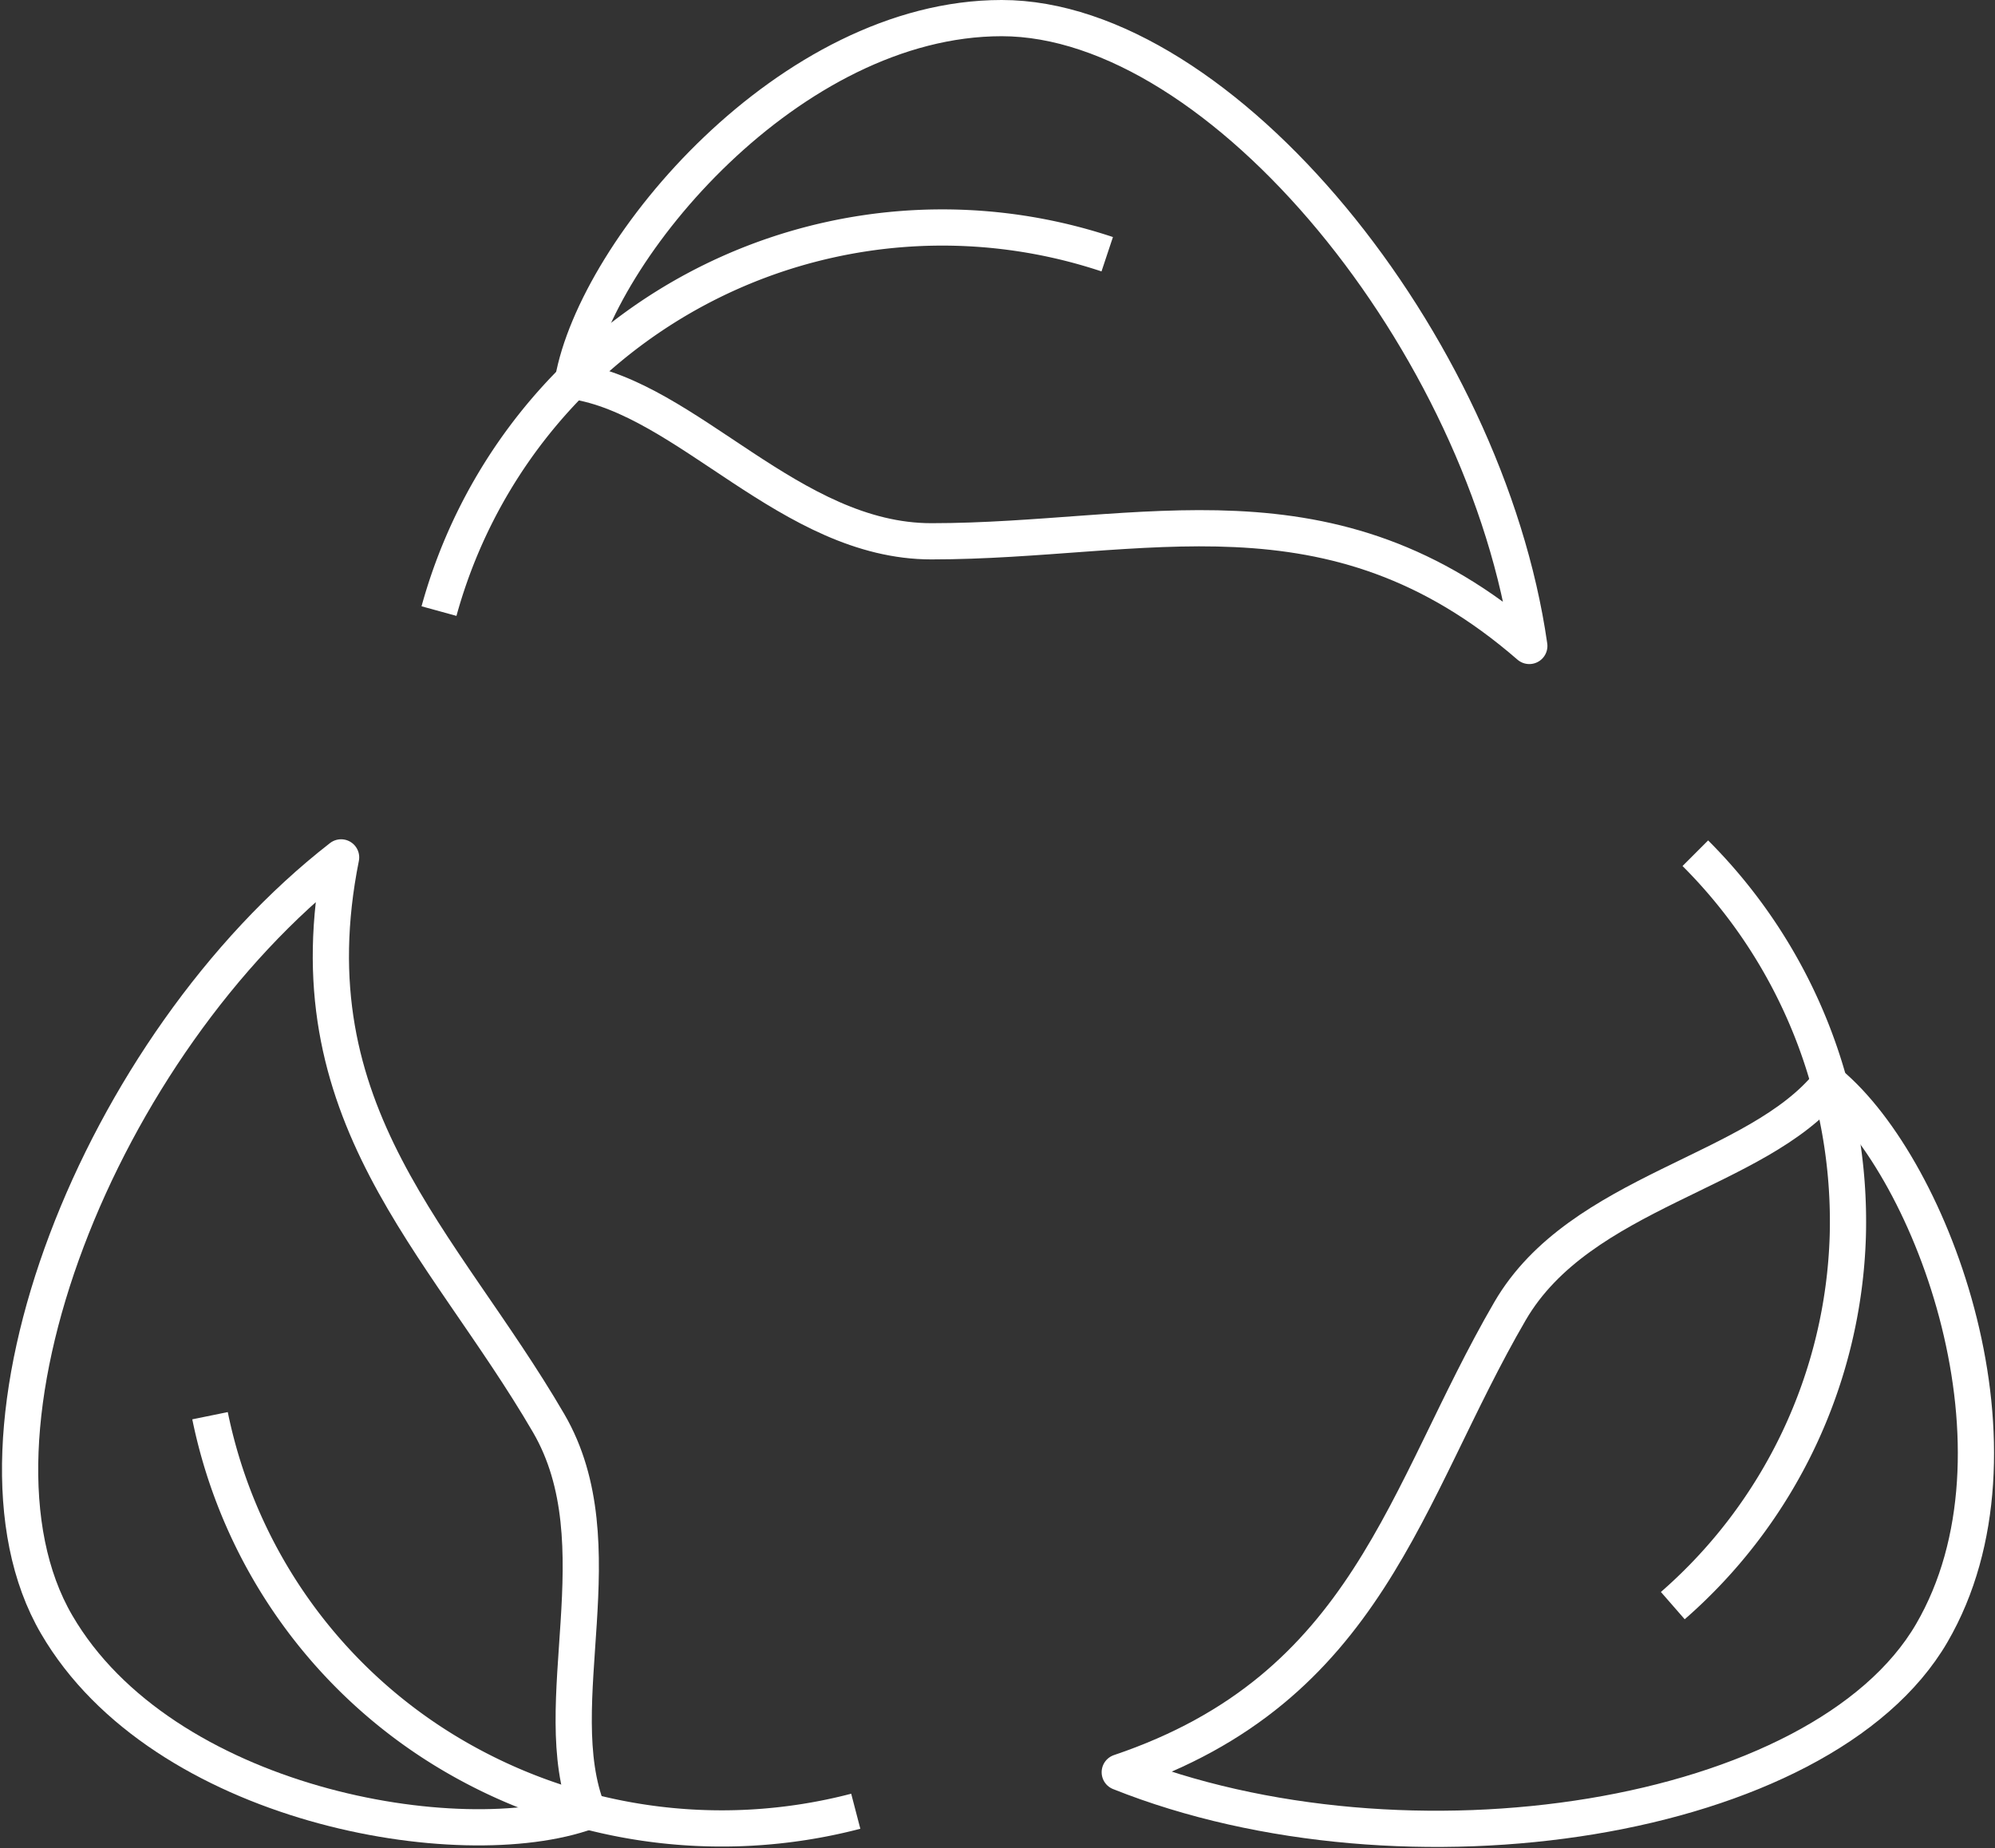
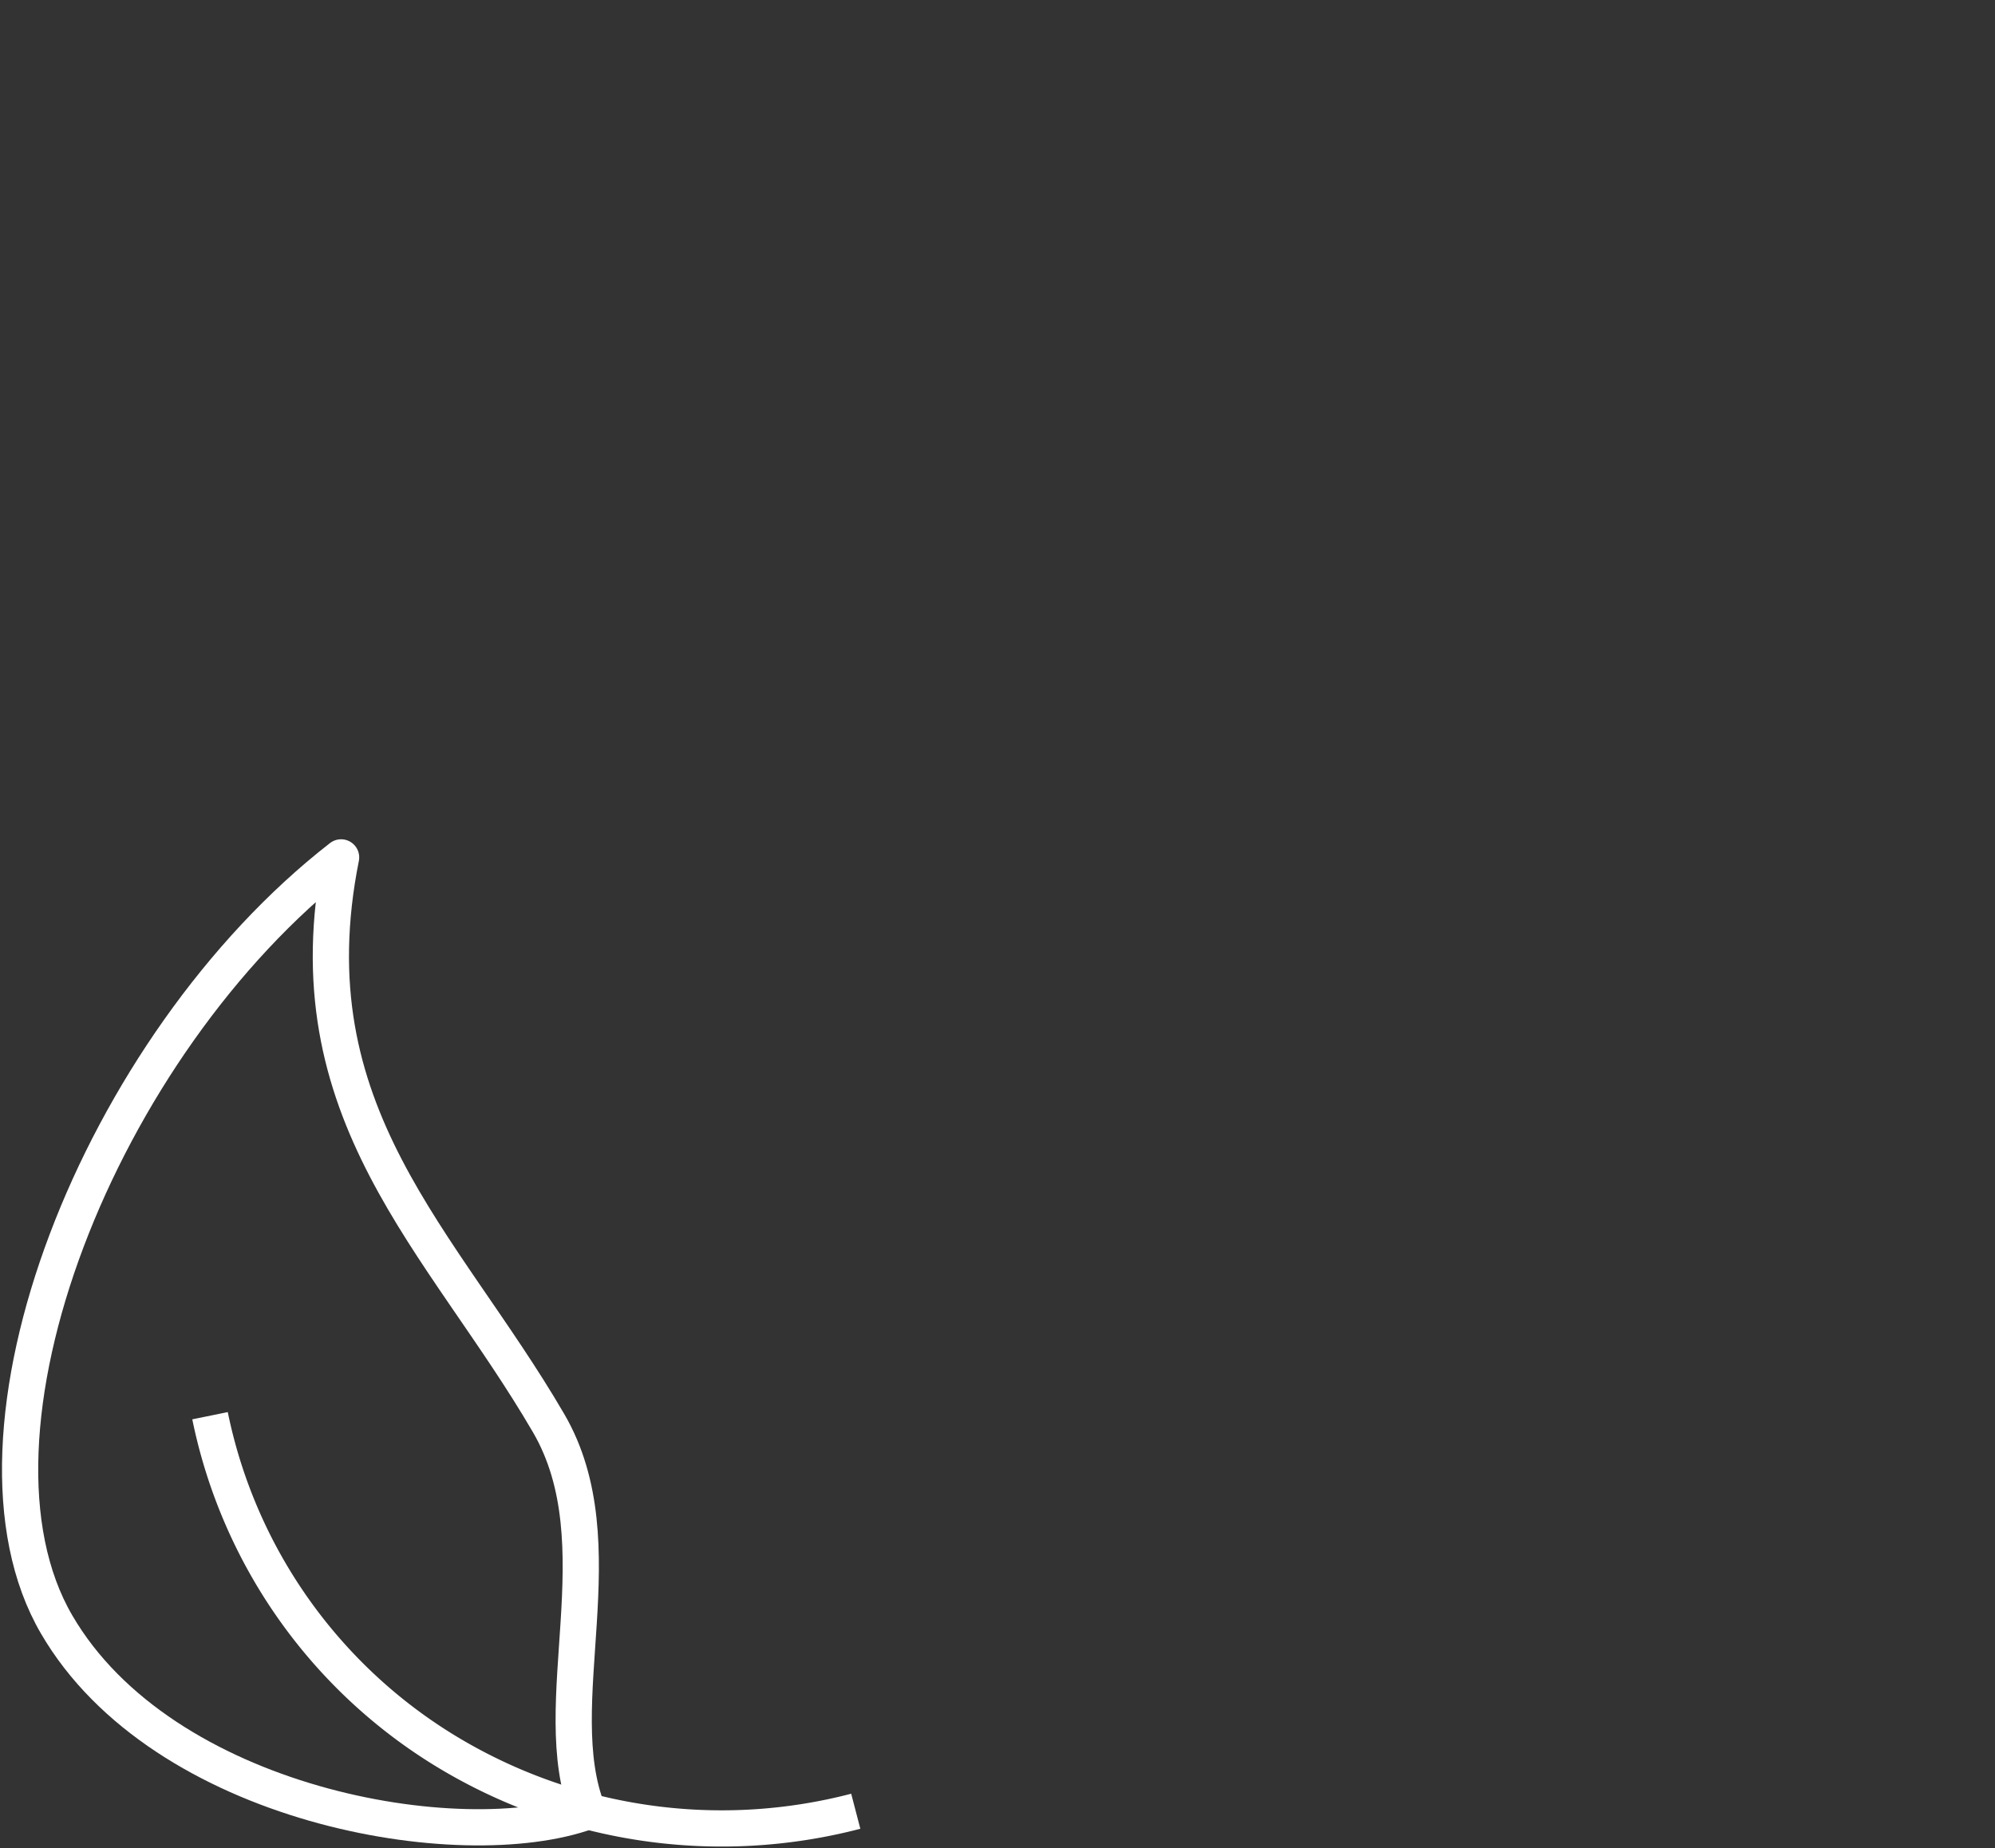
<svg xmlns="http://www.w3.org/2000/svg" width="55.083" height="51.038" viewBox="0 0 55.083 51.038">
  <rect x="0" y="0" width="55.083" height="51.038" fill="#333333" stroke="none" />
  <g transform="translate(37.057 -6447.5)">
-     <path d="M12.064,19.374A14.412,14.412,0,0,1,30.514,9.52" transform="translate(-37 6445)" fill="none" stroke="#fff" stroke-linejoin="round" stroke-width="1" />
-     <path d="M15.76,13.019c3.165.466,6.015,4.428,9.9,4.428,5.874,0,11.031-1.866,16.508,2.89C40.973,11.991,33.681,3,27.6,3,21.763,3,16.41,9.358,15.76,13.019" transform="translate(-37 6445)" fill="none" stroke="#fff" stroke-linejoin="round" stroke-width="1" />
    <path d="M23.571,52.514a14.662,14.662,0,0,1-11.329-1.666,14.157,14.157,0,0,1-6.5-9.256" transform="translate(-37 6445)" fill="none" stroke="#fff" stroke-linejoin="round" stroke-width="1" />
    <path d="M16.175,52.517C15,49.565,17.034,45.136,15.092,41.8c-2.937-5.046-7.146-8.543-5.731-15.625-6.69,5.2-10.9,15.958-7.855,21.181,2.919,5.015,11.147,6.434,14.669,5.162" transform="translate(-37 6445)" fill="none" stroke="#fff" stroke-linejoin="round" stroke-width="1" />
-     <path d="M46.752,26.06a14.38,14.38,0,0,1,4.21,10.565A14.112,14.112,0,0,1,46.13,46.836" transform="translate(-37 6445)" fill="none" stroke="#fff" stroke-linejoin="round" stroke-width="1" />
-     <path d="M50.453,32.412c-1.99,2.486-6.874,2.953-8.816,6.289C38.7,43.748,37.751,49.111,30.86,51.437c7.884,3.147,19.38,1.379,22.42-3.843,2.919-5.016.045-12.793-2.827-15.182" transform="translate(-37 6445)" fill="none" stroke="#fff" stroke-linejoin="round" stroke-width="1" />
  </g>
</svg>